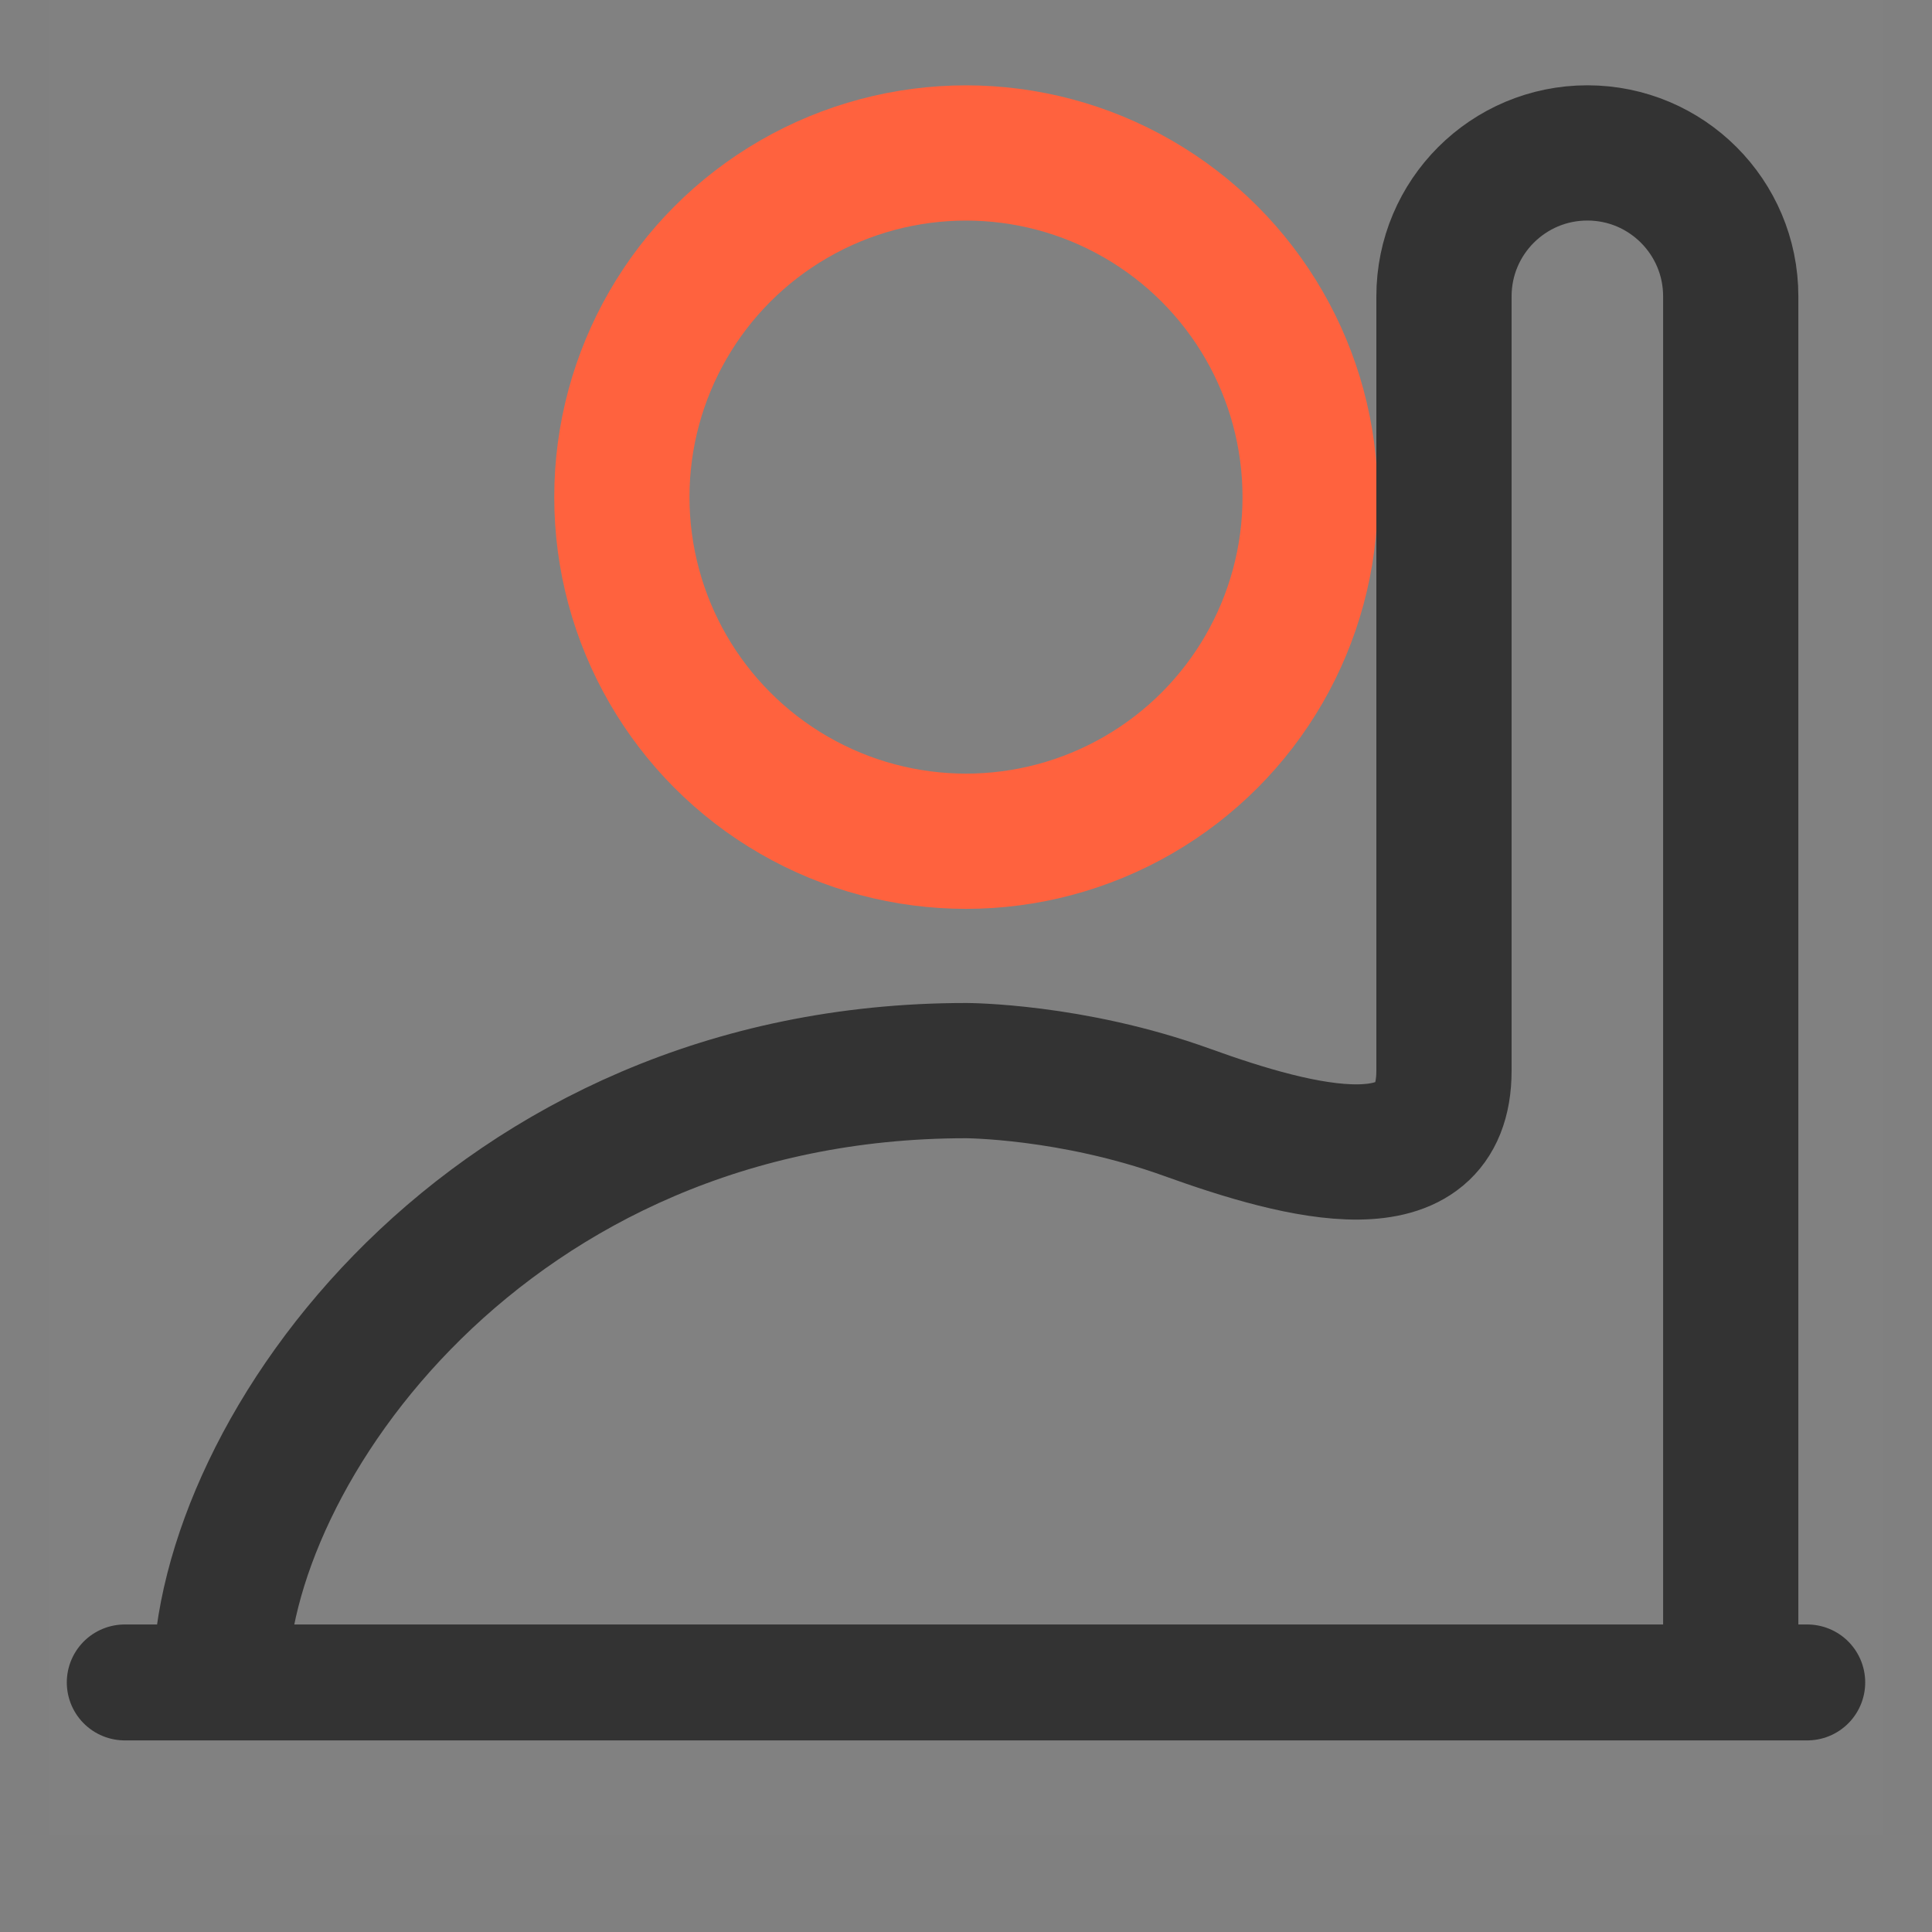
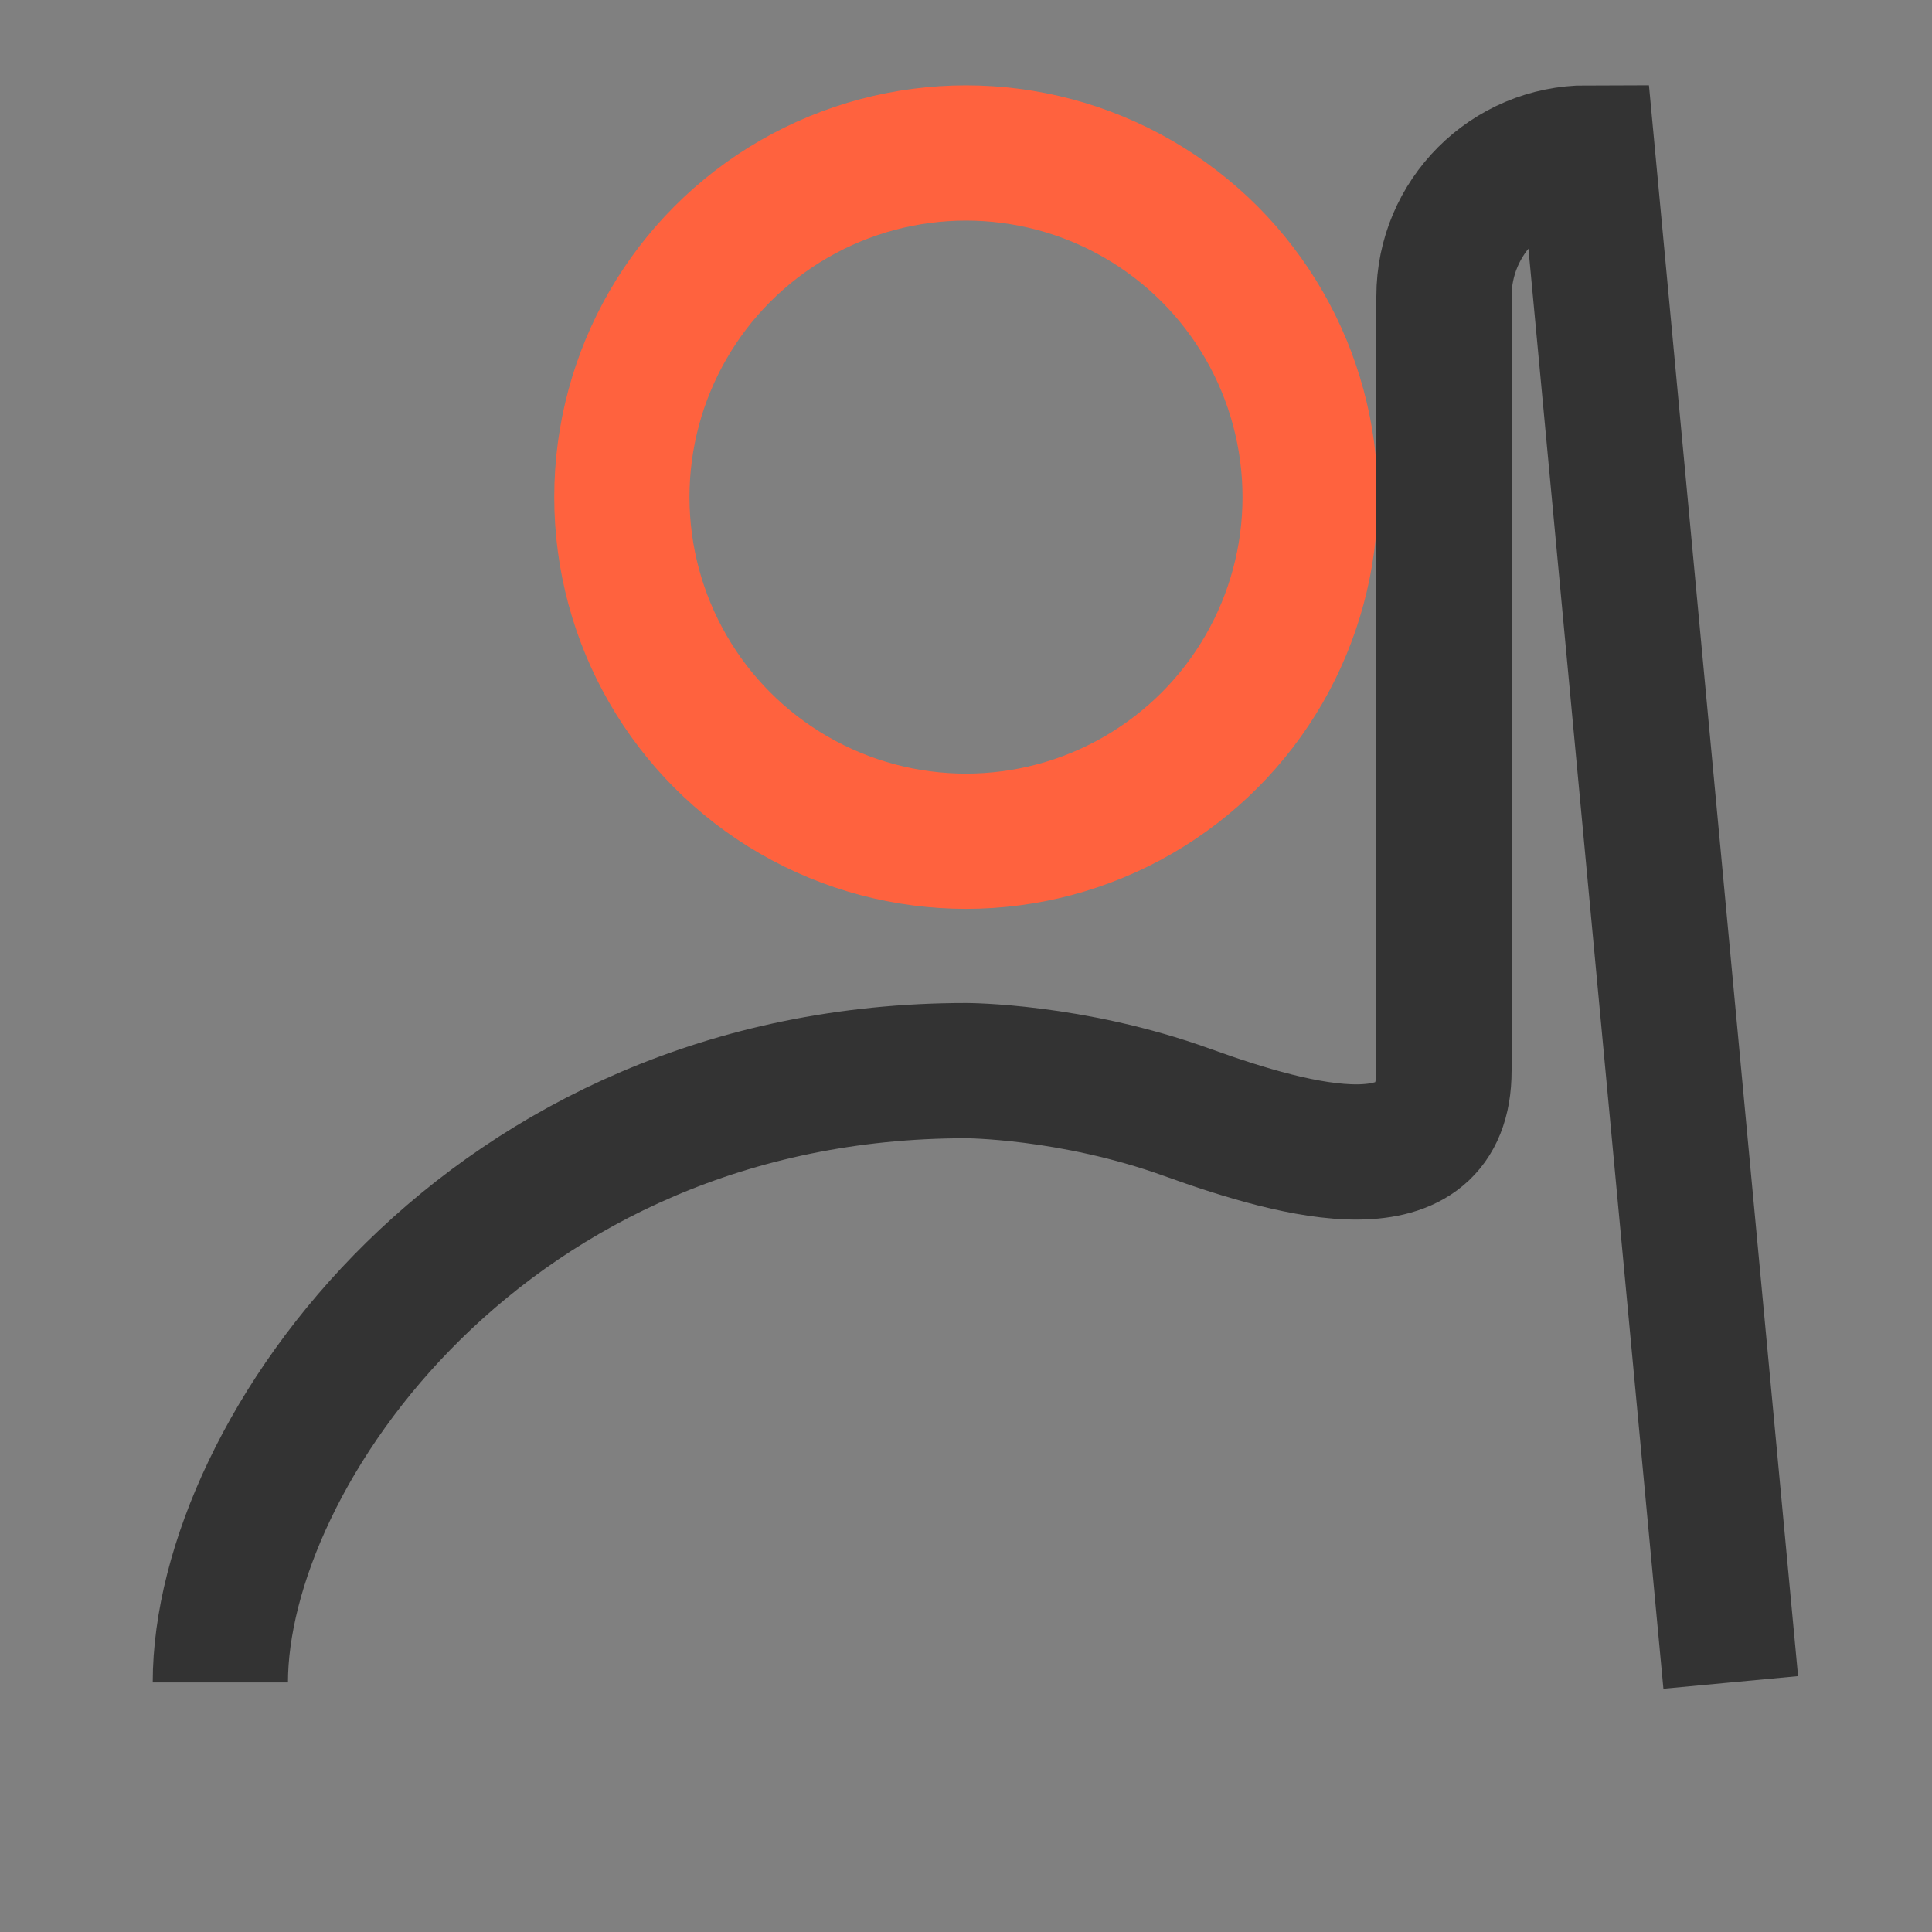
<svg xmlns="http://www.w3.org/2000/svg" width="40px" height="40px" viewBox="0 0 40 40" version="1.1">
  <rect x="0" y="0" width="40" height="40" fill="#808080" stroke="none" />
  <title>Raise Hand</title>
  <g id="页面-1" stroke="none" stroke-width="1" fill="none" fill-rule="evenodd">
    <g id="网站首页-所有内容文案" transform="translate(-1350, -11006)">
      <g id="Raise-Hand" transform="translate(1350, 11006)">
-         <rect id="矩形" fill-opacity="0.01" fill="#FFFFFF" fill-rule="nonzero" x="1" y="0" width="38" height="38" />
        <circle id="椭圆形" stroke="#FF623E" stroke-width="2.8" stroke-linejoin="round" cx="20" cy="10.292" r="7.125" />
-         <path d="M4.562,34.833 C4.562,30.083 10.104,22.166 20,22.166 C20,22.166 20,22.166 20,22.166 C20,22.166 22.184,22.166 24.577,23.03 C26.922,23.876 29.896,24.659 29.896,22.166 L29.896,22.166 L29.896,6.135 C29.896,4.495 31.225,3.166 32.865,3.166 L32.865,3.166 C34.504,3.166 35.833,4.495 35.833,6.135 L35.833,34.833" id="路径" stroke="#333333" stroke-width="2.8" />
-         <line x1="2.583" y1="34.833" x2="37.417" y2="34.833" id="路径" stroke="#333333" stroke-width="2.4" stroke-linecap="round" stroke-linejoin="round" />
+         <path d="M4.562,34.833 C4.562,30.083 10.104,22.166 20,22.166 C20,22.166 20,22.166 20,22.166 C20,22.166 22.184,22.166 24.577,23.03 C26.922,23.876 29.896,24.659 29.896,22.166 L29.896,22.166 L29.896,6.135 C29.896,4.495 31.225,3.166 32.865,3.166 L32.865,3.166 L35.833,34.833" id="路径" stroke="#333333" stroke-width="2.8" />
      </g>
    </g>
  </g>
</svg>